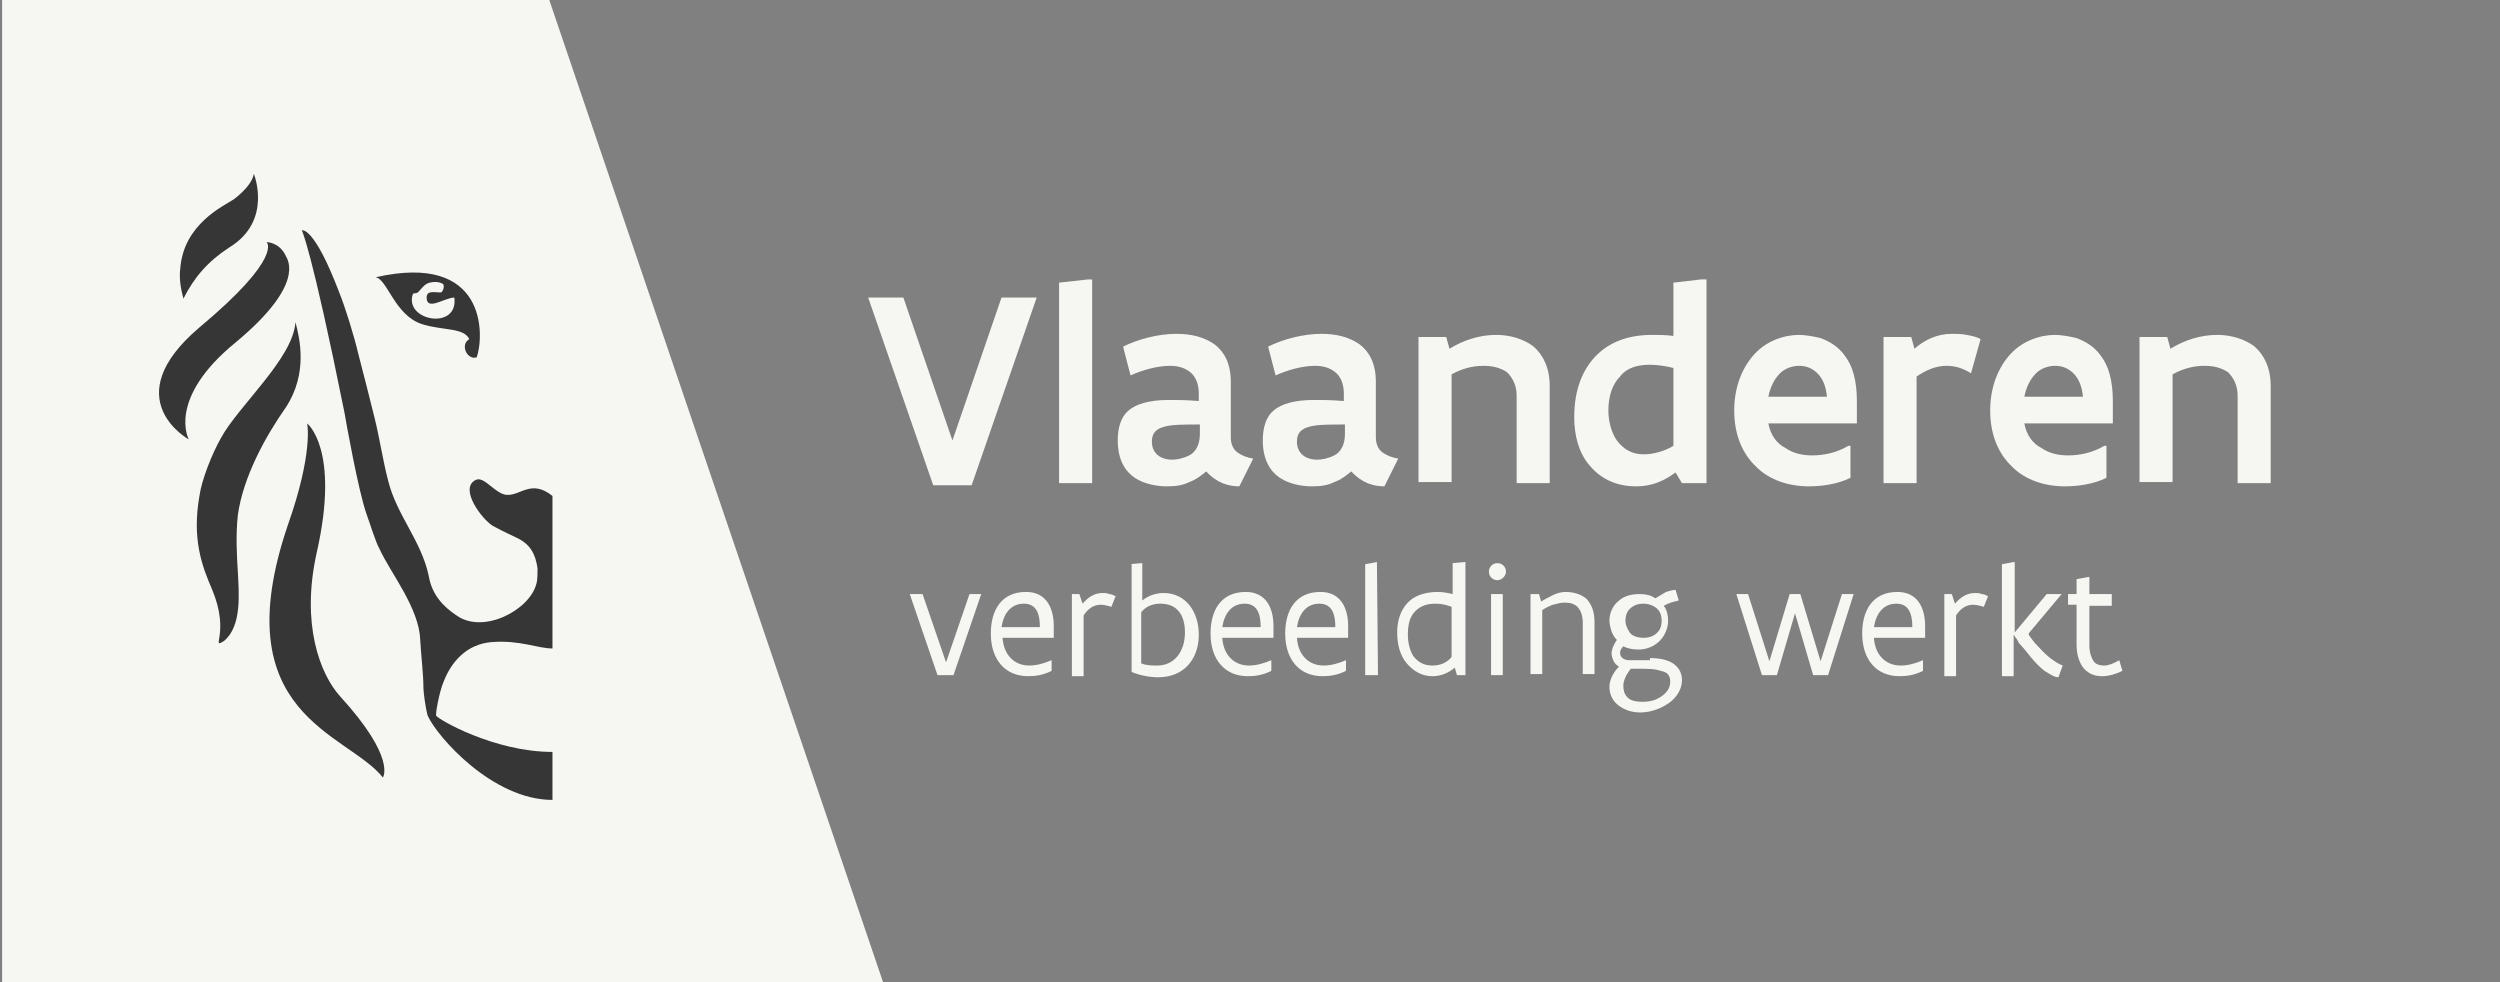
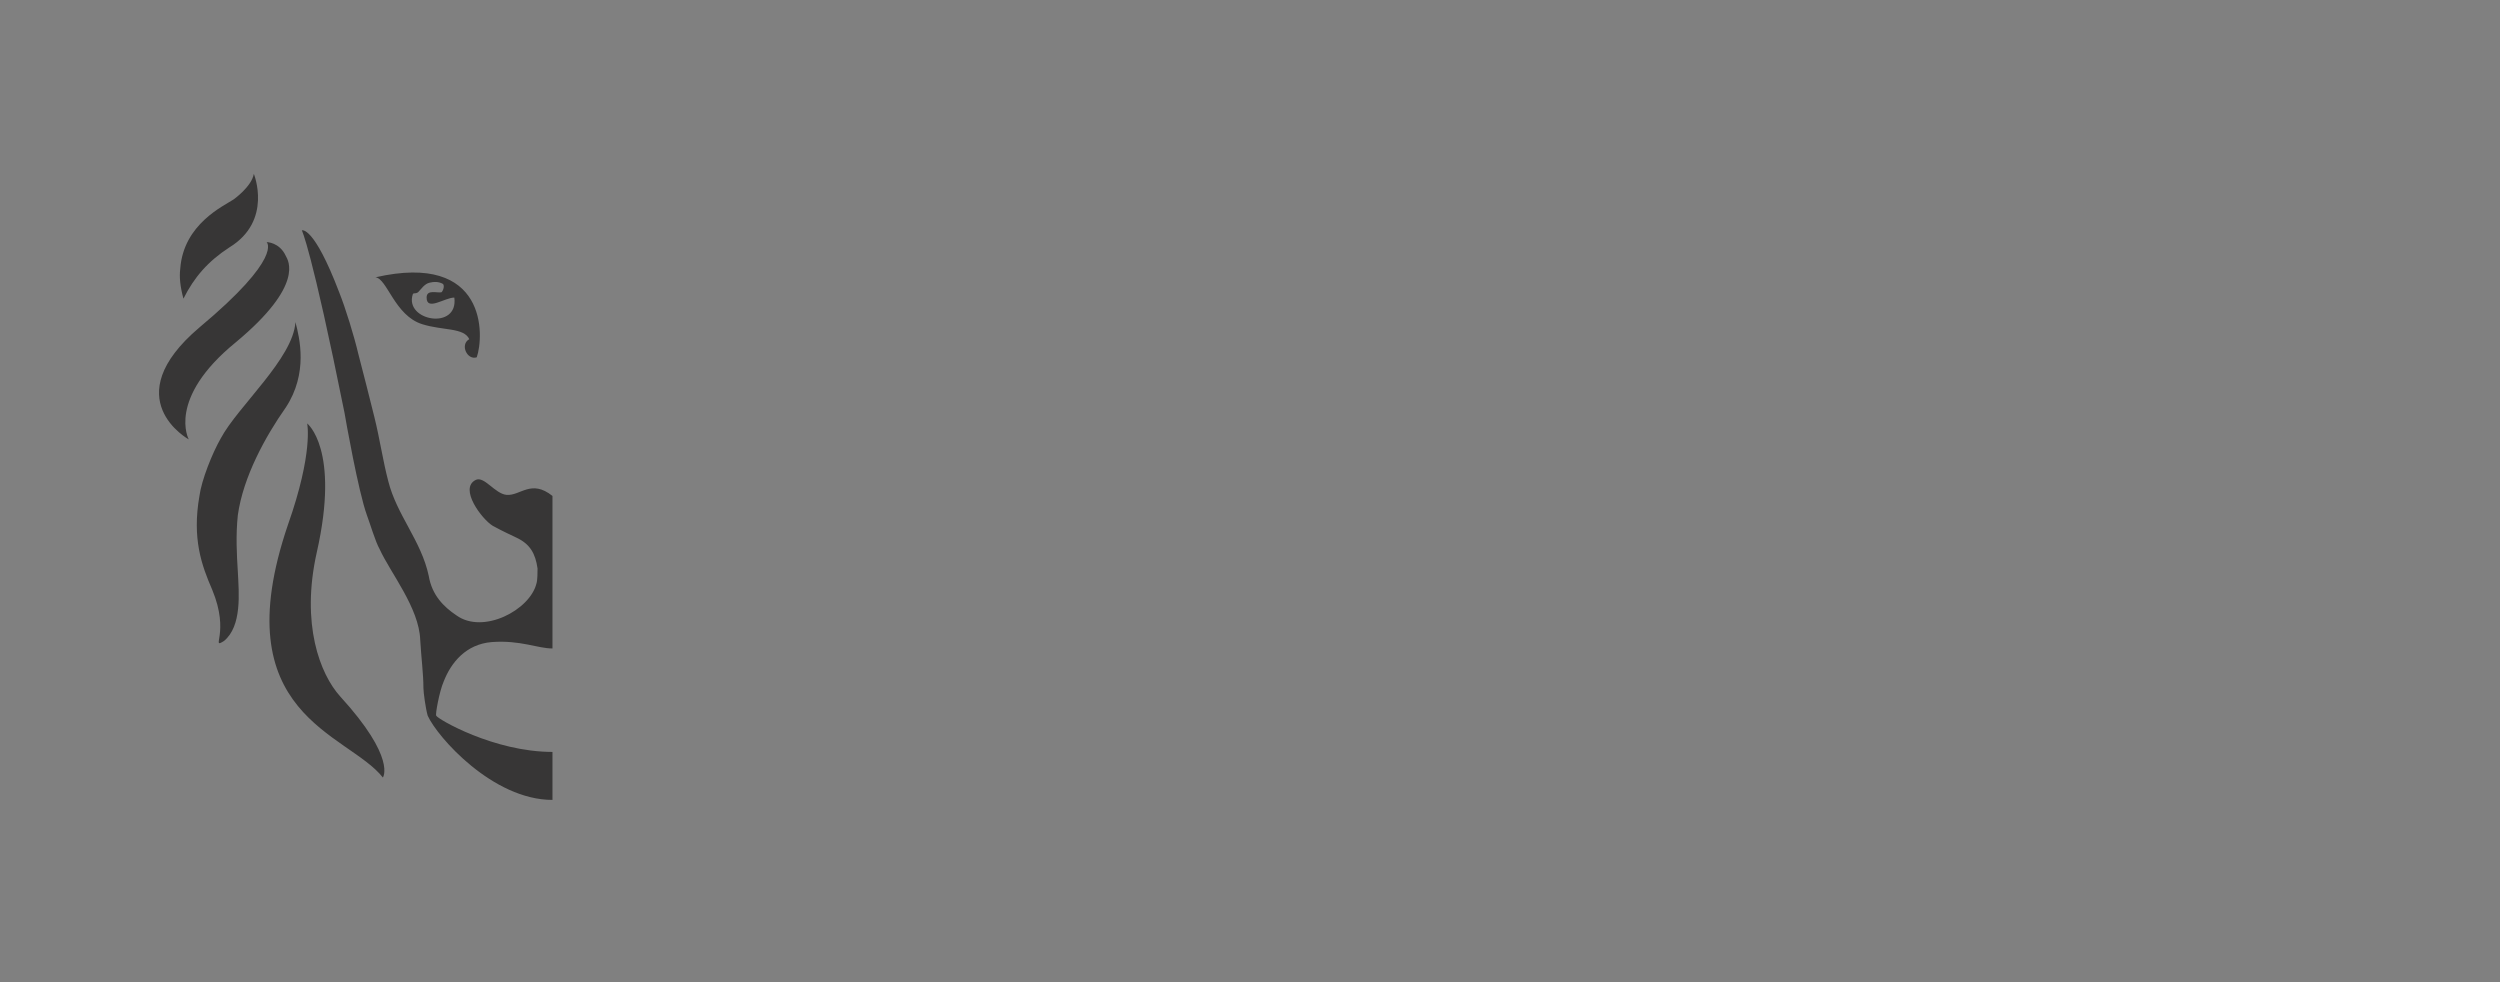
<svg xmlns="http://www.w3.org/2000/svg" viewBox="0 0 234.4 92.1">
  <rect x="0" y="0" width="234.4" height="92.1" fill="#808080" stroke="none" />
-   <path d="M51.5 0l31.3 92.1H.2V0h51.3m45.7 27.9l-6.1 17.6h-3.6l-6.1-17.6h3.3l4.6 13.4 4.6-13.4h3.3zm4.8-1.7h.4v19.1h-3.1V26.5l2.7-.3zm14.2 19.4c-1 0-2.1-.3-3.1-1.4-.5.4-1 .8-1.6 1-.6.3-1.2.4-2.1.4-.9 0-2.1-.2-3-.8-.9-.6-1.6-1.7-1.6-3.5 0-1.2.3-2.2 1-2.8.7-.6 1.9-1 3.8-1 .7 0 1.6 0 2.8.1v-.7c0-.9-.3-1.6-.8-2-.5-.4-1.1-.6-1.9-.6-1.2 0-2.6.4-3.7.9l-.7-2.7c1.4-.7 3.3-1.2 5-1.2 1.4 0 2.6.3 3.6 1 .9.7 1.5 1.8 1.5 3.5V41c0 .6.2 1.1.6 1.4.4.3.9.5 1.5.6l-1.3 2.6zm-3.7-5.8c-1.4 0-2.6 0-3.3.2-.8.2-1.2.6-1.2 1.4 0 1.1.8 1.7 1.9 1.7.4 0 1-.1 1.6-.4.6-.3 1-1 1-2v-.9zm17.3 5.8c-1 0-2.1-.3-3.1-1.4-.5.4-1 .8-1.6 1-.6.3-1.2.4-2.1.4-.9 0-2.1-.2-3-.8-.9-.6-1.6-1.7-1.6-3.5 0-1.2.3-2.2 1-2.8s1.9-1 3.8-1c.7 0 1.6 0 2.8.1v-.7c0-.9-.3-1.6-.8-2-.5-.4-1.1-.6-1.9-.6-1.2 0-2.6.4-3.7.9l-.7-2.7c1.4-.7 3.3-1.2 5-1.2 1.4 0 2.6.3 3.6 1 .9.7 1.5 1.8 1.5 3.5V41c0 .6.2 1.1.6 1.4.4.3.9.5 1.5.6l-1.3 2.6zm-3.7-5.8c-1.4 0-2.6 0-3.3.2-.8.2-1.2.6-1.2 1.4 0 1.1.8 1.7 1.9 1.7.4 0 1-.1 1.6-.4.6-.3 1-1 1-2v-.9zm6.9-8.2h2.6l.3 1.1c1.3-.8 2.8-1.3 4.4-1.3 1.3 0 2.6.4 3.5 1.1.9.8 1.5 2 1.5 3.7v9.1h-3.1v-8.2c0-1-.4-1.7-.9-2.2-.6-.4-1.3-.6-2.2-.6-1.1 0-2.1.3-3 .8v10.1H133V31.6zm27 13.7h-2.3l-.6-1c-1.1.8-2.2 1.3-3.7 1.3-2 0-3.4-.8-4.4-2-1-1.2-1.4-2.8-1.4-4.5 0-2.6.8-4.5 2.1-5.8 1.3-1.3 3.1-1.9 5.2-1.9.6 0 1.3 0 2 .1v-5l2.6-.3h.5v19.1zm-3.1-10.8c-.8-.2-1.6-.3-2.2-.3-1.2 0-2.2.3-2.8 1.1-.7.7-1.1 1.8-1.1 3.2 0 1 .3 2.1.8 2.8.6.8 1.4 1.3 2.5 1.3.9 0 2-.3 2.8-.8v-7.3zm16.6 7.3v3c-1.2.6-2.7.8-3.9.8-1.9 0-3.7-.6-4.9-1.8-1.3-1.2-2.1-3-2.1-5.3s.8-4.1 1.9-5.3c1.1-1.2 2.7-1.8 4.2-1.8.4 0 1.2.1 2 .3.8.3 1.7.8 2.3 1.7.7.9 1.1 2.3 1.1 4.2v2.1h-8.3c.2 1.1.8 1.9 1.6 2.3.7.5 1.6.7 2.5.7 1.2 0 2.4-.3 3.4-.9h.2zm-2.2-4.6c-.1-1-.4-1.7-.9-2.2-.5-.5-1.1-.7-1.7-.7-.6 0-1.3.2-1.8.7-.5.5-.9 1.2-1.1 2.2h5.5zm13.5-2.2c-.8-.5-1.5-.7-2.3-.7-1 0-1.9.4-2.8 1v10h-3.1V31.6h2.6l.3 1.1c.9-.8 2.1-1.4 3.5-1.4.4 0 .9 0 1.4.1.5.1 1 .2 1.3.4l-.9 3.2zm12.7 6.8v3c-1.2.6-2.7.8-3.9.8-1.9 0-3.7-.6-4.9-1.8-1.3-1.2-2.1-3-2.1-5.3s.8-4.1 1.9-5.3c1.1-1.2 2.7-1.8 4.2-1.8.4 0 1.2.1 2 .3.8.3 1.7.8 2.3 1.7.7.9 1.1 2.3 1.1 4.2v2.1h-8.3c.2 1.1.8 1.9 1.6 2.3.7.5 1.6.7 2.5.7 1.2 0 2.4-.3 3.4-.9h.2zm-2.2-4.6c-.1-1-.4-1.7-.9-2.2-.5-.5-1.1-.7-1.7-.7-.6 0-1.3.2-1.8.7-.5.5-.9 1.2-1.1 2.2h5.5zm5.3-5.6h2.6l.3 1.1c1.3-.8 2.8-1.3 4.4-1.3 1.3 0 2.6.4 3.5 1.1.9.8 1.5 2 1.5 3.7v9.1h-3.1v-8.2c0-1-.4-1.7-.9-2.2-.6-.4-1.3-.6-2.2-.6-1.1 0-2.1.3-3 .8v10.1h-3.1V31.6zM92 55.7l-2.6 7.6h-1.5l-2.6-7.6h1.2l2.2 6.4 2.2-6.4H92zm6.7 4.1H94c.1 1.6 1.1 2.6 2.5 2.6.7 0 1.4-.2 2.1-.5v1c-.8.4-1.5.5-2.2.5-2.2 0-3.5-1.6-3.5-4 0-2.2 1-3.9 3.3-3.9 1.9 0 2.6 1.5 2.6 3.2v1.1zm-1.2-1c0-1.2-.3-2.2-1.5-2.2s-1.9.9-2.1 2.2h3.6zm2.9-3.1h.8l.3.9c.6-.7 1.2-1 1.9-1 .2 0 .4 0 .6.1.2 0 .4.1.6.2l-.4 1c-.3-.1-.7-.2-1-.2-.7 0-1.2.4-1.6 1v5.7h-1.1v-7.7zm5.5-2.8l1.1-.1h.1v3.5c.5-.4 1.2-.7 2-.7 2.1 0 3.3 1.8 3.3 3.9 0 2.3-1.4 4-3.8 4-.9 0-1.8-.2-2.5-.5V52.9zm1.1 9.3c.5.2 1 .2 1.5.2 1.6 0 2.6-1.3 2.6-3.1 0-1.6-.7-2.7-2.3-2.7-.8 0-1.4.3-1.8.8v4.8zm12.3-2.4h-4.7c.1 1.6 1.1 2.6 2.5 2.6.7 0 1.4-.2 2.1-.5v1c-.8.4-1.5.5-2.2.5-2.2 0-3.5-1.6-3.5-4 0-2.2 1-3.9 3.3-3.9 1.9 0 2.6 1.5 2.6 3.2v1.1zm-1.1-1c0-1.2-.3-2.2-1.5-2.2s-1.9.9-2.1 2.2h3.6zm8.1 1h-4.7c.1 1.6 1.1 2.6 2.5 2.6.7 0 1.4-.2 2.1-.5v1c-.8.4-1.5.5-2.2.5-2.2 0-3.5-1.6-3.5-4 0-2.2 1-3.9 3.3-3.9 1.9 0 2.6 1.5 2.6 3.2v1.1zm-1.1-1c0-1.2-.3-2.2-1.5-2.2s-1.9.9-2.1 2.2h3.6zm3.9-6.1l.1 10.6H128V52.9l1.1-.2zm8.2 10.6h-.7l-.2-.7c-.6.5-1.3.8-2.1.8-1 0-1.8-.5-2.4-1.2-.6-.7-.9-1.7-.9-2.9 0-1.1.3-2 .9-2.7.6-.7 1.6-1.1 2.9-1.1.5 0 1 .1 1.4.2v-2.9l1.1-.1h.1v10.6zm-1.2-6.4c-.5-.2-1-.3-1.5-.3-.8 0-1.4.2-1.9.7-.5.5-.7 1.2-.7 2.2 0 .8.2 1.5.5 2 .4.5.9.9 1.8.9.8 0 1.4-.3 1.8-.8v-4.7zm3.5-3.3c0-.4.3-.8.8-.8.4 0 .8.3.8.8 0 .4-.4.8-.8.8s-.8-.3-.8-.8zm.2 2.1h1.1v7.6h-1.1v-7.6zm3.7 0h.8l.2.7c.3-.2.7-.4 1.1-.6.4-.2.8-.3 1.2-.3.7 0 1.4.2 1.9.6.5.5.8 1.2.8 2.2v4.9h-1.1v-4.8c0-.7-.2-1.2-.5-1.5-.3-.3-.7-.4-1.2-.4-.4 0-.7.1-1.1.2-.3.1-.7.3-1 .5v6h-1.1v-7.5zm11.2 6c1 0 1.8.2 2.3.6.5.4.7.9.7 1.5 0 .8-.5 1.6-1.2 2.1s-1.7.9-2.7.9c-.9 0-1.6-.3-2.1-.7-.5-.4-.8-1-.8-1.7 0-.6.3-1.3.9-1.9-.2-.1-.4-.3-.5-.5-.1-.2-.2-.5-.2-.7 0-.4.2-.9.5-1.3-.2-.2-.4-.5-.5-.8-.1-.3-.2-.7-.2-1 0-.7.3-1.4.8-1.8.5-.5 1.2-.7 2-.7.6 0 1.1.1 1.5.4.3-.2.7-.4 1-.6.3-.1.7-.2.9-.2l.3 1c-.4.1-.9.2-1.4.5.3.4.4.9.4 1.4 0 .7-.3 1.4-.8 1.9s-1.2.8-2 .8c-.5 0-1-.1-1.4-.3-.2.2-.3.4-.3.6 0 .4.3.7.9.7h1.9zm-1.8 1c-.4.5-.7 1.1-.7 1.6 0 .4.1.8.4 1.1s.8.4 1.4.4c.8 0 1.4-.2 1.9-.6.5-.4.7-.8.7-1.3 0-.6-.3-.9-.9-1-.5-.2-1.3-.2-2.1-.2h-.7zm1.2-6.1c-.6 0-1 .2-1.3.5-.3.3-.4.7-.4 1.1 0 .4.2.8.4 1.1s.7.5 1.3.5c.6 0 1-.2 1.3-.5.3-.3.4-.7.4-1.1 0-.4-.1-.8-.4-1.1-.3-.3-.8-.5-1.3-.5zm19.7-.9l-2.4 7.6H170l-1.7-5.8-1.7 5.8h-1.4l-2.4-7.6h1.1l2 6.3 1.9-6.3h1l1.9 6.3 2-6.3h1.1zm6.6 4.1h-4.7c.1 1.6 1.1 2.6 2.5 2.6.7 0 1.4-.2 2.1-.5v1c-.8.4-1.5.5-2.2.5-2.2 0-3.5-1.6-3.5-4 0-2.2 1-3.9 3.3-3.9 1.9 0 2.6 1.5 2.6 3.2v1.1zm-1.1-1c0-1.2-.3-2.2-1.5-2.2s-1.9.9-2.1 2.2h3.6zm2.9-3.1h.8l.3.9c.6-.7 1.2-1 1.9-1 .2 0 .4 0 .6.1.2 0 .4.1.6.2l-.4 1c-.3-.1-.7-.2-1-.2-.7 0-1.2.4-1.6 1v5.7h-1.1v-7.7zm10.8 7.8c-.4 0-.8-.3-1.3-.6-.4-.3-.9-.8-1.3-1.3s-.8-1-1.1-1.3c-.1-.2-.2-.4-.3-.5-.1-.1-.1-.2-.2-.3v3.9h-1.1V52.9l1.1-.2h.1v6.6l3-3.6h1.4l-3.1 3.7c0 .2.3.5.6.9.4.4.8.9 1.3 1.3s1 .7 1.3.8l-.4 1.1zm.9-7.8h.8v-1.4l1.1-.2h.1v1.6h2.1v1.1h-2.1v3.7c0 .7.2 1.2.4 1.5.2.3.6.4 1 .4s.9-.2 1.4-.5l.3 1c-.6.3-1.3.5-1.9.5-.7 0-1.2-.2-1.7-.7-.4-.5-.7-1.2-.7-2.3v-3.7h-.8v-1z" fill="#f6f6f3" />
  <path d="M51.8 46.5c-2-1.6-3 0-4.3-.1-1.1-.1-2.1-1.8-2.9-1.4-1.6.8.6 3.7 1.6 4.3.9.5 2 1 2.2 1.1 1.3.6 1.8 1.5 2 2.9 0 .3 0 1.1-.1 1.4-.6 2.5-5 4.8-7.5 3-1.2-.8-2.3-1.9-2.6-3.7-.7-3.3-3-5.7-3.8-8.9-.5-1.9-.8-4-1.3-6s-1-4-1.5-5.9c-.4-1.7-1.2-4.3-1.8-5.8-2.4-6.3-3.5-5.8-3.5-5.8s.9 1.7 4 17.1c.1.6 1.3 7.4 2.1 9.6.3.8.8 2.5 1.2 3.2 1 2.2 3.7 5.5 3.8 8.5.1 1.7.3 3.2.3 4.5 0 .4.2 1.9.4 2.6.9 2 6.1 7.9 11.7 7.9v-4.5c-5.5 0-10.8-3.1-10.9-3.4-.1-.1.3-2.3.7-3.2.7-1.8 2.1-3.5 4.5-3.7 2.7-.2 4.3.6 5.7.6V46.5zM27.7 30.2c-.2 3.4-5.4 7.9-7 10.9-.8 1.4-1.8 3.9-2 5.4-.7 4 .2 6.5 1.2 8.8 1.7 4.1-.2 5.6 1.1 4.8 1.7-1.4 1.4-4.5 1.3-6.5-.1-1.6-.2-3.4 0-5.3.5-3.6 2.6-7.4 4.5-10.1 2.1-3.2 1.3-6.5.9-8m1.1 9.5s.6 2.7-1.8 9.5c-6.1 17.9 5.6 19.5 8.9 23.7 0 0 1.3-1.8-4-7.6-1.9-2.1-3.7-6.8-2.2-13.5 2.2-9.7-.9-12.1-.9-12.1M17.2 28c-.3-1.1-.4-2-.3-2.8.3-4.2 4.1-5.9 5-6.5 0 0 1.7-1.2 1.9-2.4 0 0 1.8 4.4-2.3 6.9-2 1.3-3.3 2.8-4.3 4.8m9.6-4c.2.4 1.8 2.7-4.7 8.1-6.5 5.3-4.4 9.1-4.4 9.1s-6.9-3.8 1-10.5c7.9-6.6 6.3-8 6.3-8s1.2 0 1.8 1.3m8.4 2c1.1.1 1.8 3.6 4.4 4.4 1.9.6 3.9.3 4.4 1.4-.9.5-.2 2 .7 1.7.7-2 1-9.9-9.5-7.5zm3.5 1.6c.1-.2.2 0 .5-.2.3-.3.6-.8 1.1-.9.4-.1.8-.1 1.2.1.2.1.1.6-.1.8-.4.1-1.4-.3-1.4.5 0 1.3 1.7 0 2.6 0 .4 3.1-4.7 2.2-3.9-.3z" fill="#373636" />
</svg>